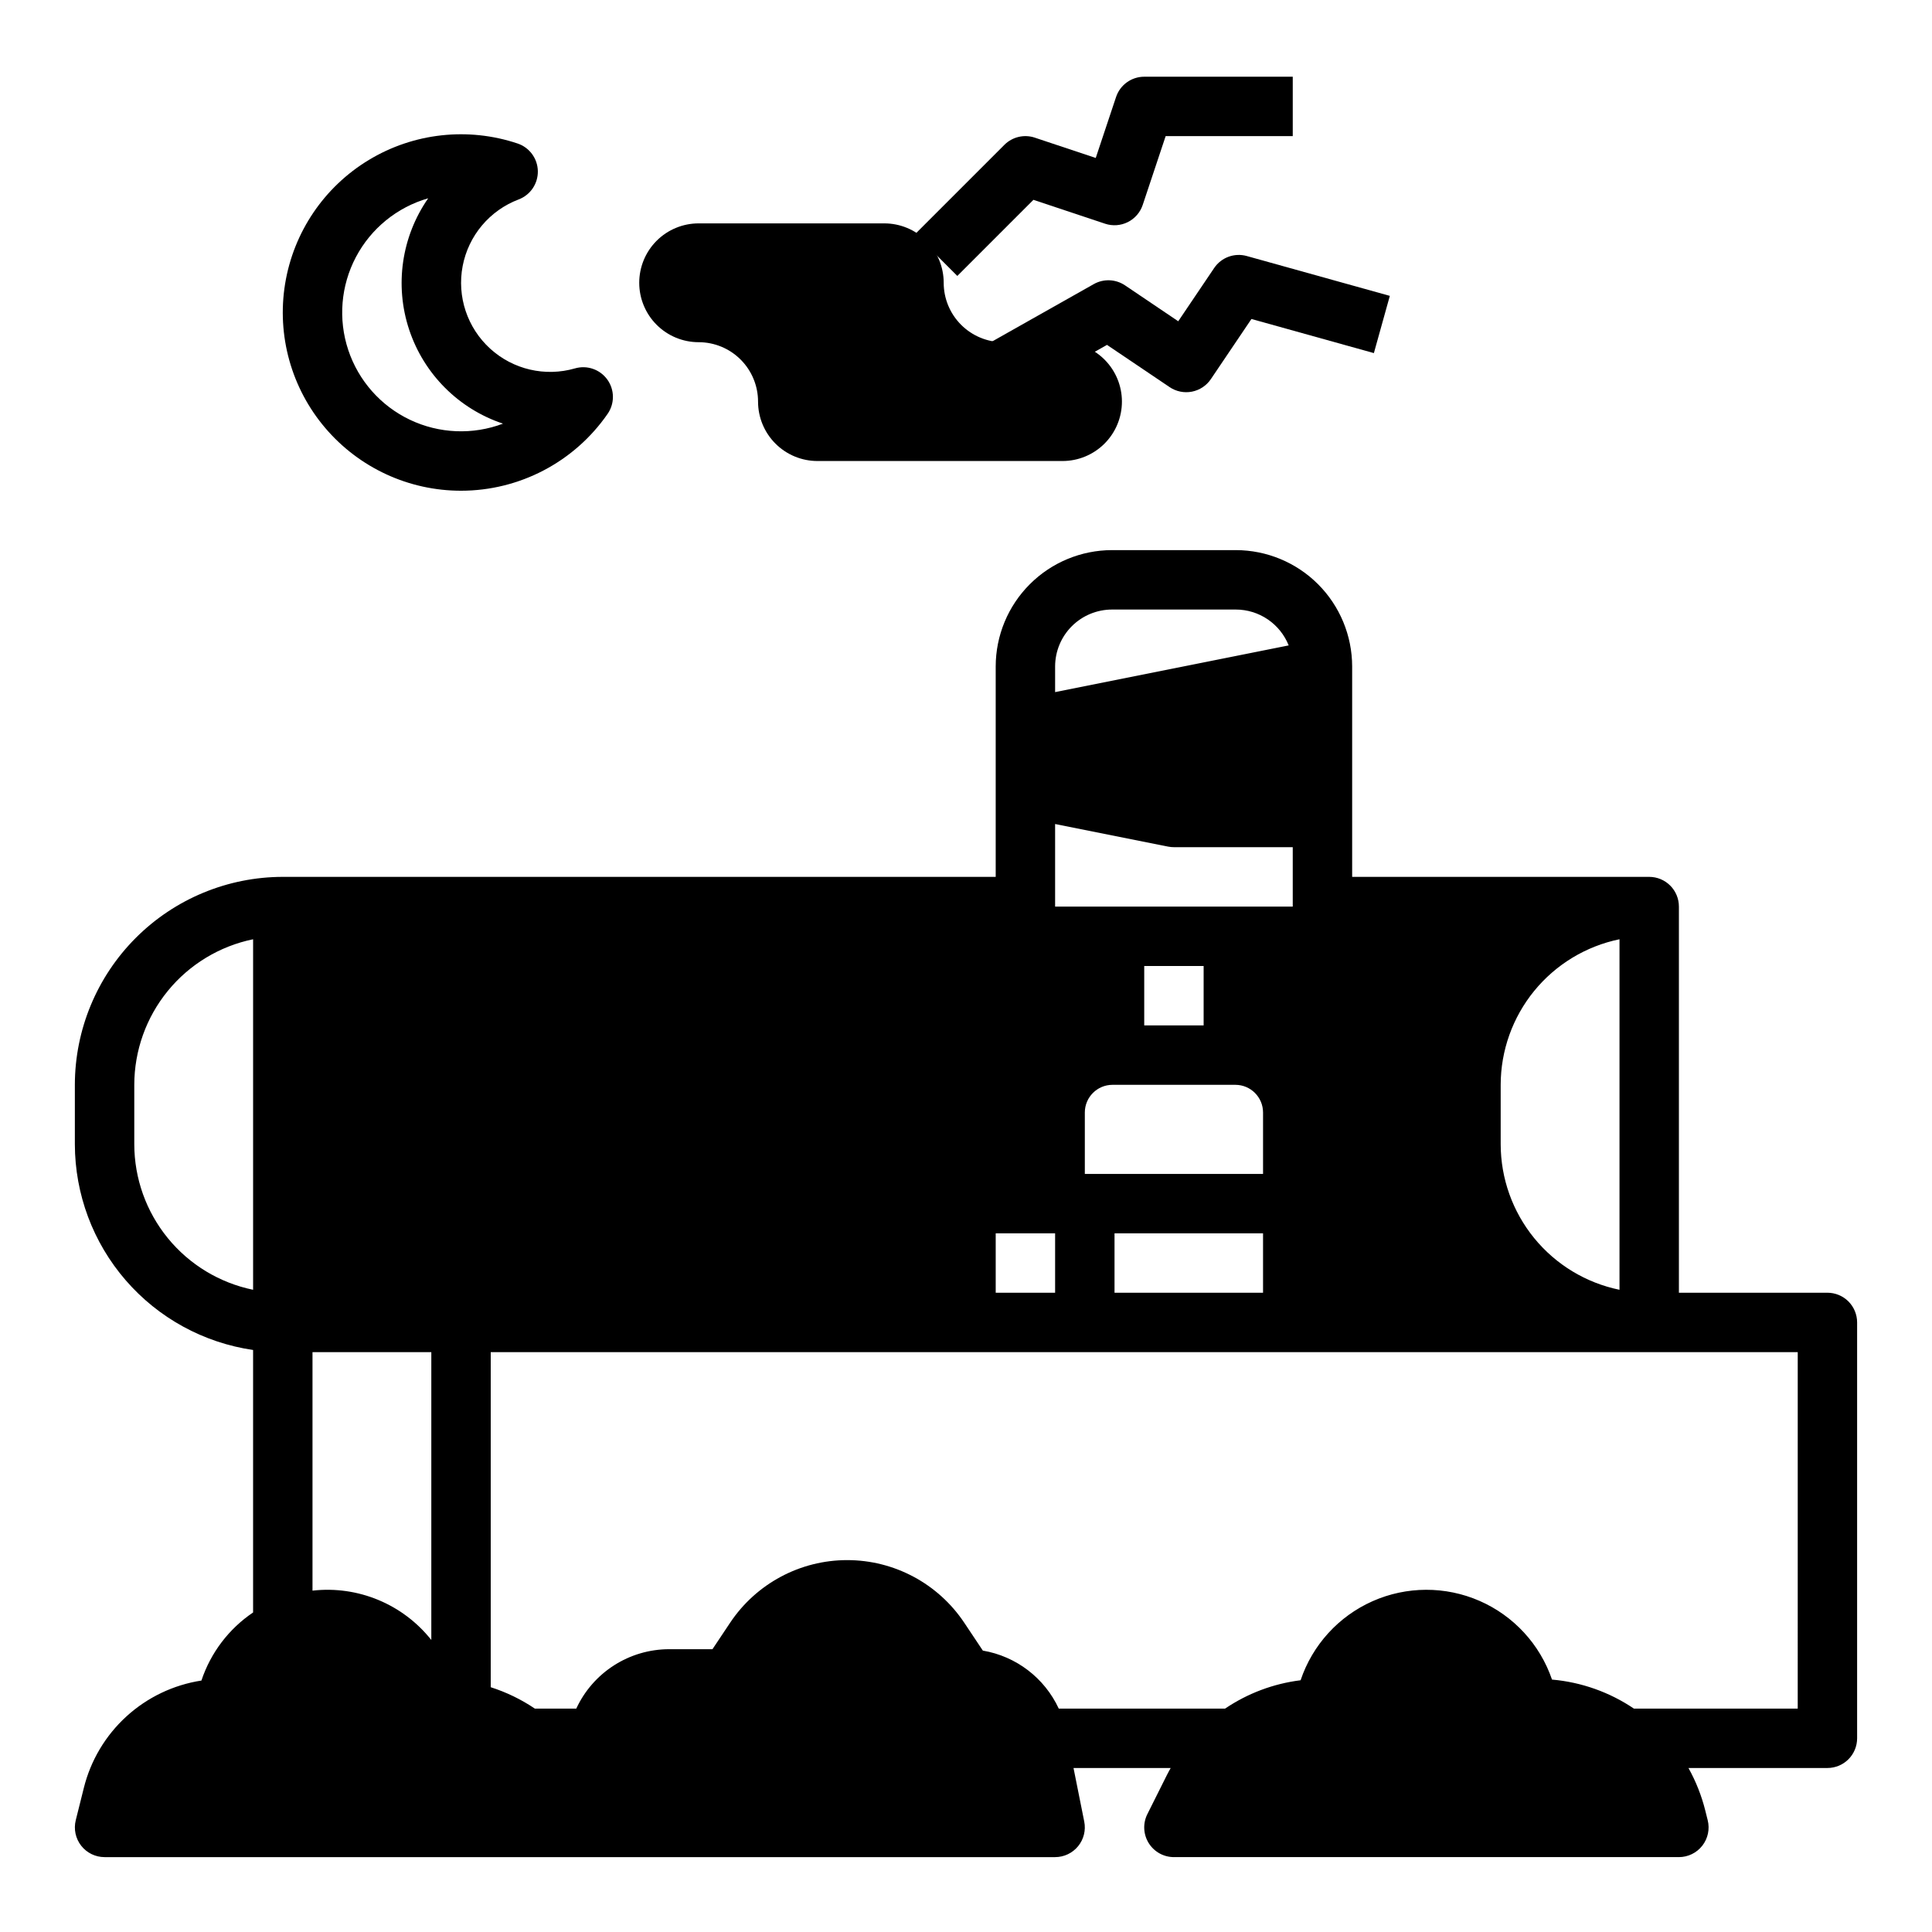
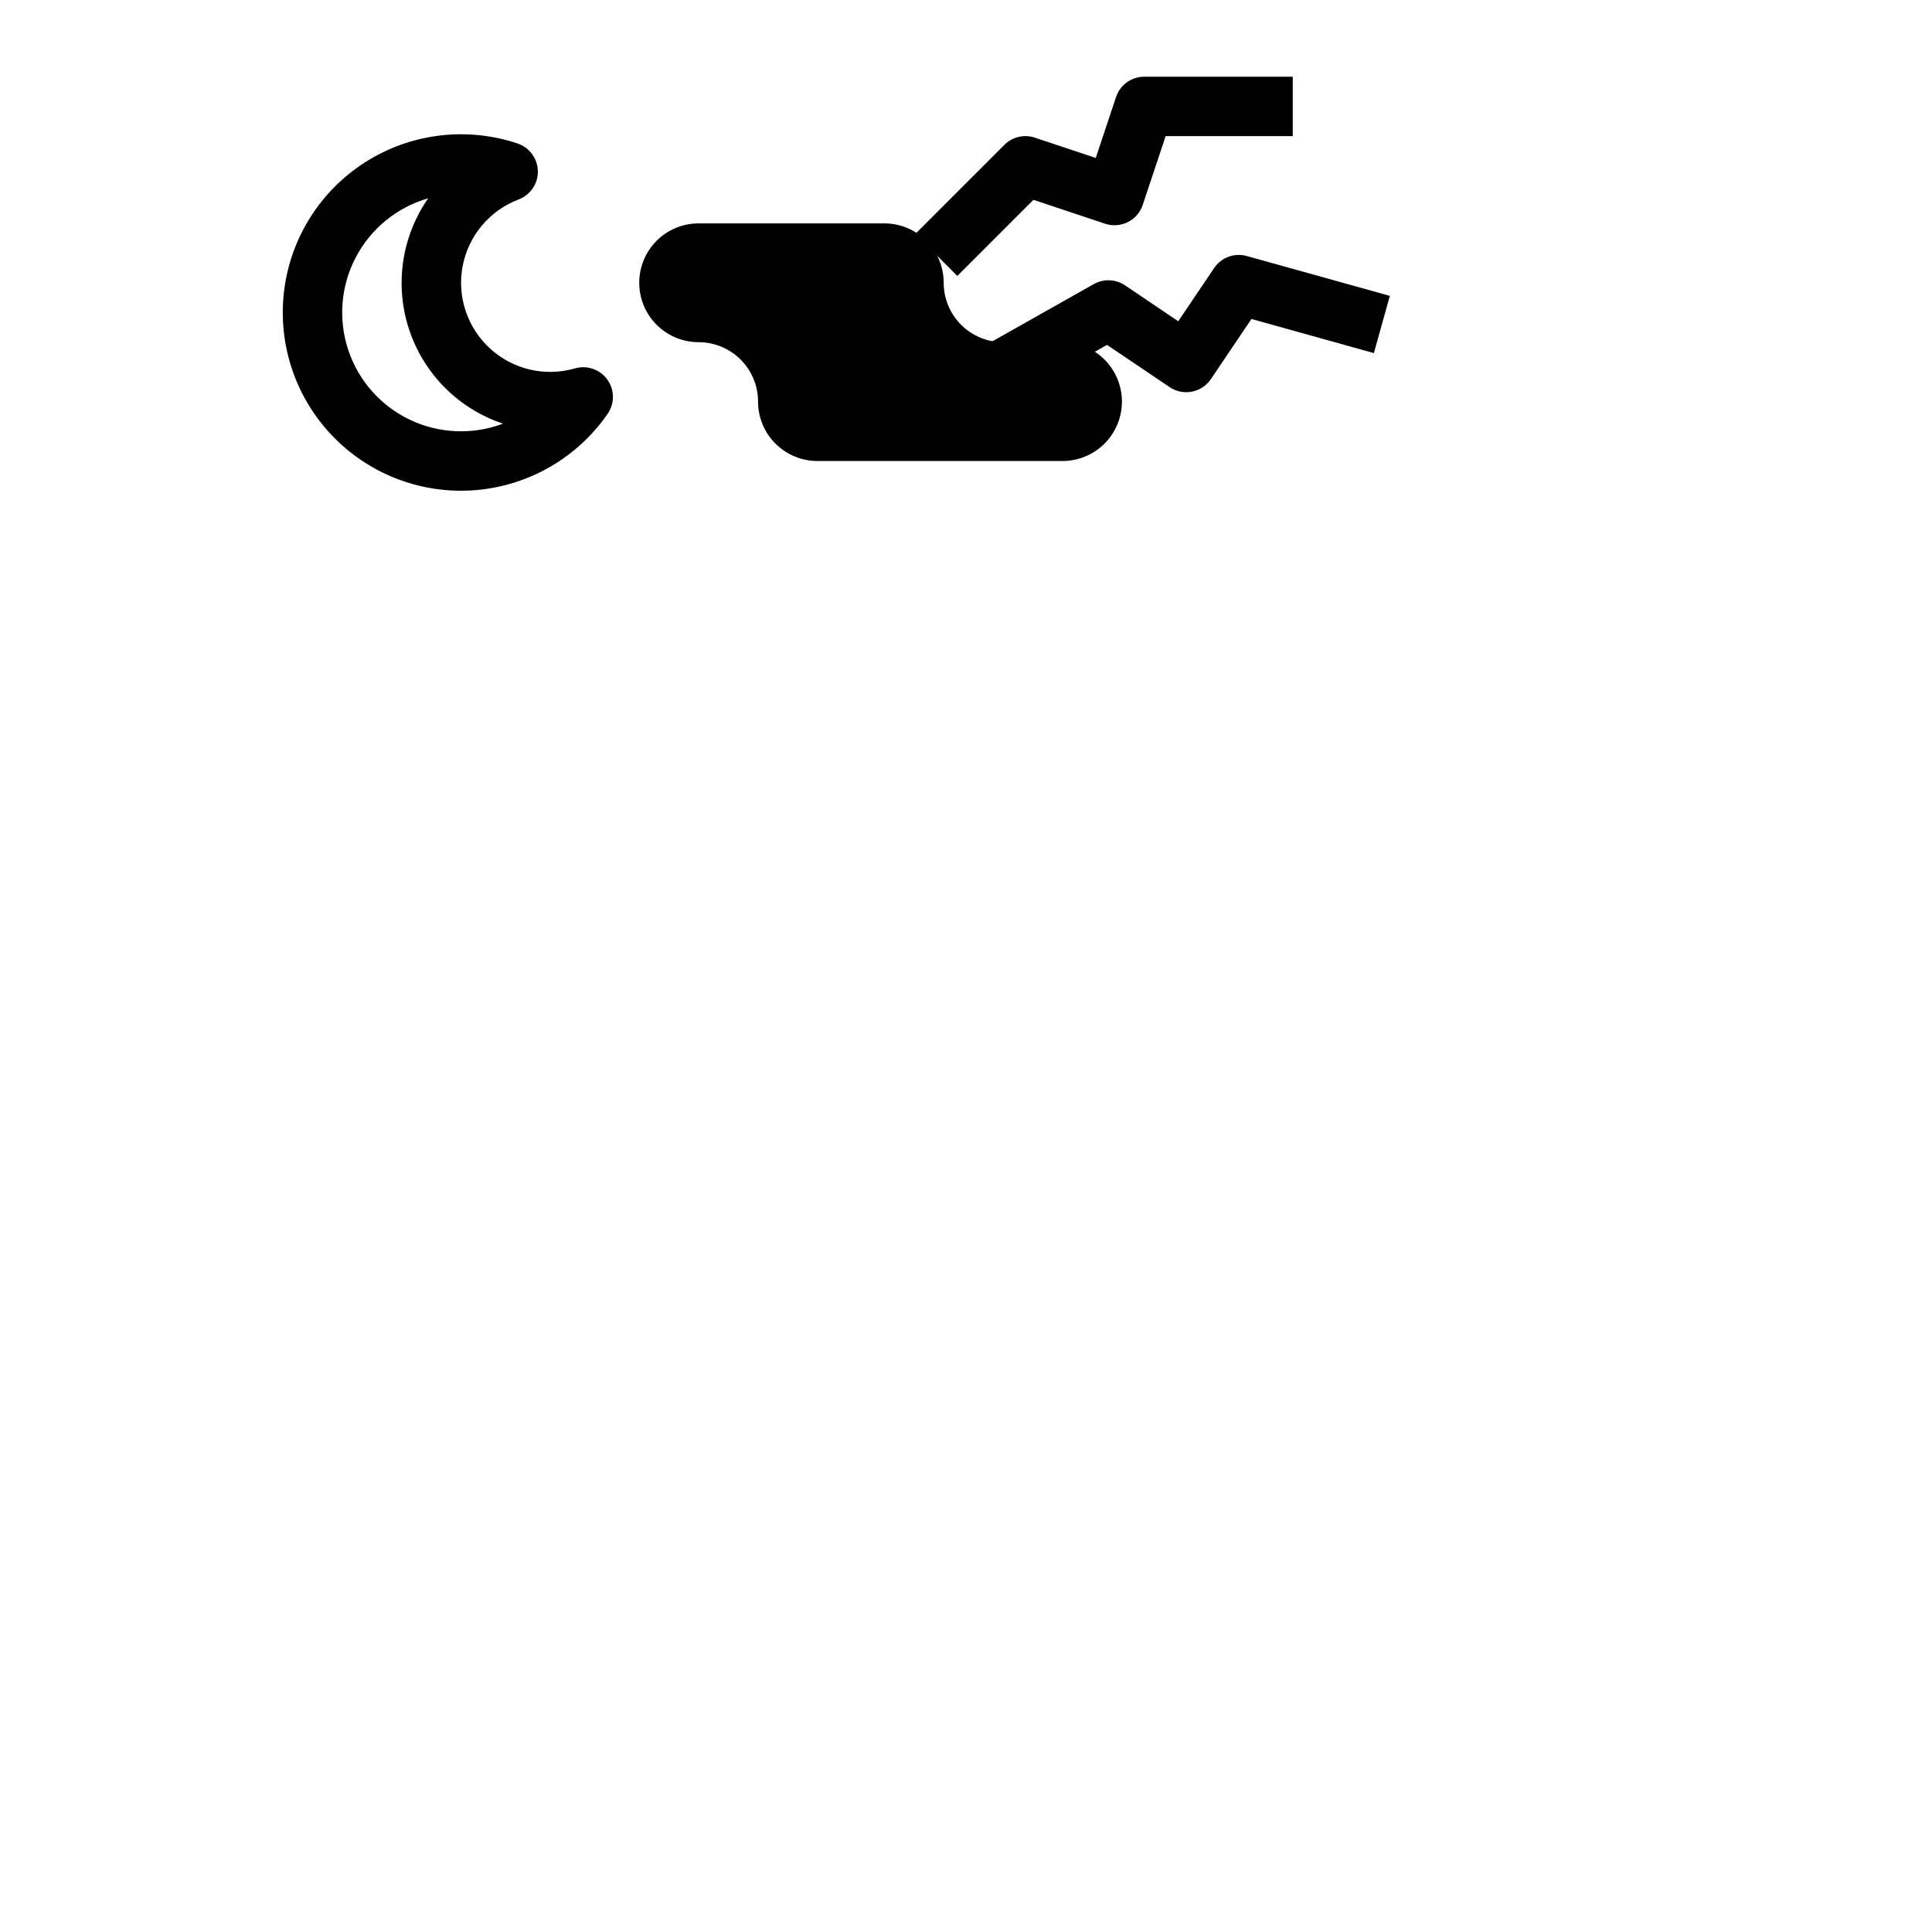
<svg xmlns="http://www.w3.org/2000/svg" fill="#000000" width="800px" height="800px" version="1.1" viewBox="144 144 512 512">
  <g>
    <path d="m266.18 274.05c15.508-0.008 30.027-7.625 38.852-20.383 1.895-2.738 1.859-6.371-0.082-9.074-1.945-2.703-5.379-3.891-8.578-2.965-7.891 2.281-16.398 0.305-22.469-5.227-6.074-5.531-8.836-13.816-7.297-21.887 1.539-8.066 7.16-14.754 14.84-17.66 3.113-1.18 5.148-4.188 5.086-7.516-0.066-3.328-2.219-6.258-5.375-7.312-13.137-4.398-27.543-2.805-39.402 4.359-11.863 7.16-19.98 19.168-22.203 32.844-2.227 13.676 1.664 27.637 10.641 38.188 8.977 10.555 22.133 16.637 35.988 16.633zm-8.703-77.5c-7.074 10.164-8.945 23.07-5.043 34.824 3.902 11.754 13.117 20.98 24.863 24.898-8.02 3.027-16.93 2.656-24.668-1.031-7.742-3.688-13.641-10.371-16.344-18.508-2.699-8.137-1.965-17.023 2.035-24.605 4-7.586 10.918-13.211 19.156-15.578z" />
    <path d="m436.87 203.29c1.984 0.66 4.144 0.504 6.012-0.43 1.867-0.934 3.289-2.57 3.949-4.551l6.078-18.234h33.684v-15.742h-39.359c-3.387 0-6.398 2.168-7.469 5.383l-5.383 16.148-16.148-5.383v-0.004c-2.828-0.941-5.945-0.203-8.055 1.902l-23.617 23.617 11.133 11.133 20.172-20.172z" />
    <path d="m512.32 222.41-37.918-10.562c-3.262-0.91-6.742 0.371-8.637 3.18l-9.52 14.109-14.109-9.52v0.004c-2.473-1.668-5.676-1.793-8.273-0.332l-29.086 16.414 7.738 13.715 24.852-14.02 16.598 11.195c1.73 1.168 3.856 1.598 5.906 1.199 2.047-0.398 3.856-1.594 5.023-3.324l10.75-15.934 32.449 9.039z" />
-     <path d="m628.29 486.59h-39.363v-102.34c0-2.086-0.828-4.09-2.305-5.566-1.477-1.477-3.477-2.305-5.566-2.305h-78.719v-55.77c-0.012-8.172-3.262-16.008-9.039-21.785s-13.613-9.027-21.785-9.039h-32.82c-8.172 0.012-16.004 3.262-21.781 9.039-5.781 5.777-9.031 13.613-9.039 21.785v55.77h-188.93c-14.609 0.016-28.617 5.828-38.945 16.156-10.332 10.332-16.141 24.34-16.16 38.949v15.742c0.02 13.246 4.801 26.043 13.473 36.055 8.672 10.012 20.656 16.57 33.762 18.477v69.562c-6.43 4.336-11.242 10.68-13.691 18.039v0.008-0.004c-7.418 1.141-14.332 4.449-19.879 9.508-5.543 5.059-9.469 11.645-11.281 18.926l-2.144 8.578c-0.586 2.352-0.059 4.844 1.434 6.754 1.492 1.91 3.777 3.027 6.203 3.027h251.9c2.359 0 4.594-1.059 6.09-2.883 1.496-1.824 2.094-4.223 1.633-6.535l-2.844-14.199h25.754c-0.34 0.613-0.688 1.227-1 1.859l-5.184 10.367v-0.004c-1.219 2.441-1.09 5.34 0.344 7.66 1.434 2.32 3.969 3.734 6.695 3.734h133.82c2.426 0 4.715-1.117 6.207-3.027 1.492-1.91 2.019-4.402 1.43-6.754l-0.637-2.543v-0.004c-0.984-3.941-2.484-7.738-4.465-11.289h36.828c2.086 0 4.09-0.828 5.566-2.305 1.473-1.477 2.305-3.481 2.305-5.566v-110.21c0-2.086-0.832-4.09-2.305-5.566-1.477-1.473-3.481-2.305-5.566-2.305zm-55.105-93.676v92.891c-8.887-1.828-16.867-6.66-22.605-13.688-5.734-7.027-8.871-15.816-8.883-24.887v-15.742c0.012-9.07 3.148-17.859 8.883-24.887 5.738-7.027 13.719-11.859 22.605-13.688zm-149.57-72.301c0.008-4 1.598-7.832 4.422-10.656 2.828-2.828 6.66-4.418 10.656-4.422h32.82c3.016 0.004 5.961 0.91 8.457 2.606s4.426 4.098 5.543 6.898l-61.898 12.379zm0 41.758 29.945 5.988c0.508 0.102 1.027 0.152 1.543 0.152h31.488v15.742h-62.977zm7.875 92.73v-16.281c0.004-4.047 3.285-7.328 7.332-7.332h32.566c4.047 0.004 7.328 3.285 7.332 7.332v16.281zm47.23 15.742v15.742l-39.359 0.004v-15.742zm-31.488-55.105v-15.738h15.742v15.742zm-23.617 55.105v15.742l-15.742 0.004v-15.742zm-196.8 31.492h31.488v76.277c-7.535-9.5-19.438-14.445-31.488-13.078zm-47.23-55.105v-15.742c0.012-9.07 3.148-17.859 8.887-24.887 5.734-7.027 13.719-11.859 22.602-13.688v92.891c-8.883-1.828-16.867-6.66-22.602-13.688-5.738-7.027-8.875-15.816-8.887-24.887zm440.83 149.57h-43.406c-6.465-4.367-13.938-7.016-21.711-7.695-3.191-9.336-10.156-16.902-19.195-20.852-9.043-3.949-19.324-3.922-28.344 0.074-9.02 4-15.945 11.605-19.086 20.957-7.172 0.891-14.031 3.465-20.016 7.516h-44.074c-3.769-8.125-11.293-13.871-20.121-15.375l-4.922-7.379c-6.918-10.371-18.559-16.602-31.027-16.602-12.465 0-24.109 6.231-31.027 16.602l-4.676 7.008h-11.531c-5.168 0.016-10.223 1.504-14.574 4.293-4.352 2.789-7.816 6.762-9.988 11.453h-10.973c-3.609-2.438-7.547-4.344-11.695-5.672v-88.793h346.37z" />
    <path d="m394.09 218.94c0-4.176-1.656-8.18-4.609-11.133s-6.957-4.609-11.133-4.609h-49.203c-4.172 0-8.18 1.656-11.133 4.609-2.949 2.953-4.609 6.957-4.609 11.133 0 4.176 1.66 8.18 4.609 11.133 2.953 2.953 6.961 4.613 11.133 4.613 4.176 0 8.184 1.656 11.133 4.609 2.953 2.953 4.613 6.957 4.613 11.133 0 4.176 1.66 8.18 4.609 11.133 2.953 2.953 6.957 4.613 11.133 4.613h64.945c4.176 0 8.18-1.66 11.133-4.613s4.613-6.957 4.613-11.133c0-4.176-1.66-8.18-4.613-11.133s-6.957-4.609-11.133-4.609h-15.742c-4.176 0-8.18-1.66-11.133-4.613s-4.613-6.957-4.613-11.133z" />
  </g>
</svg>